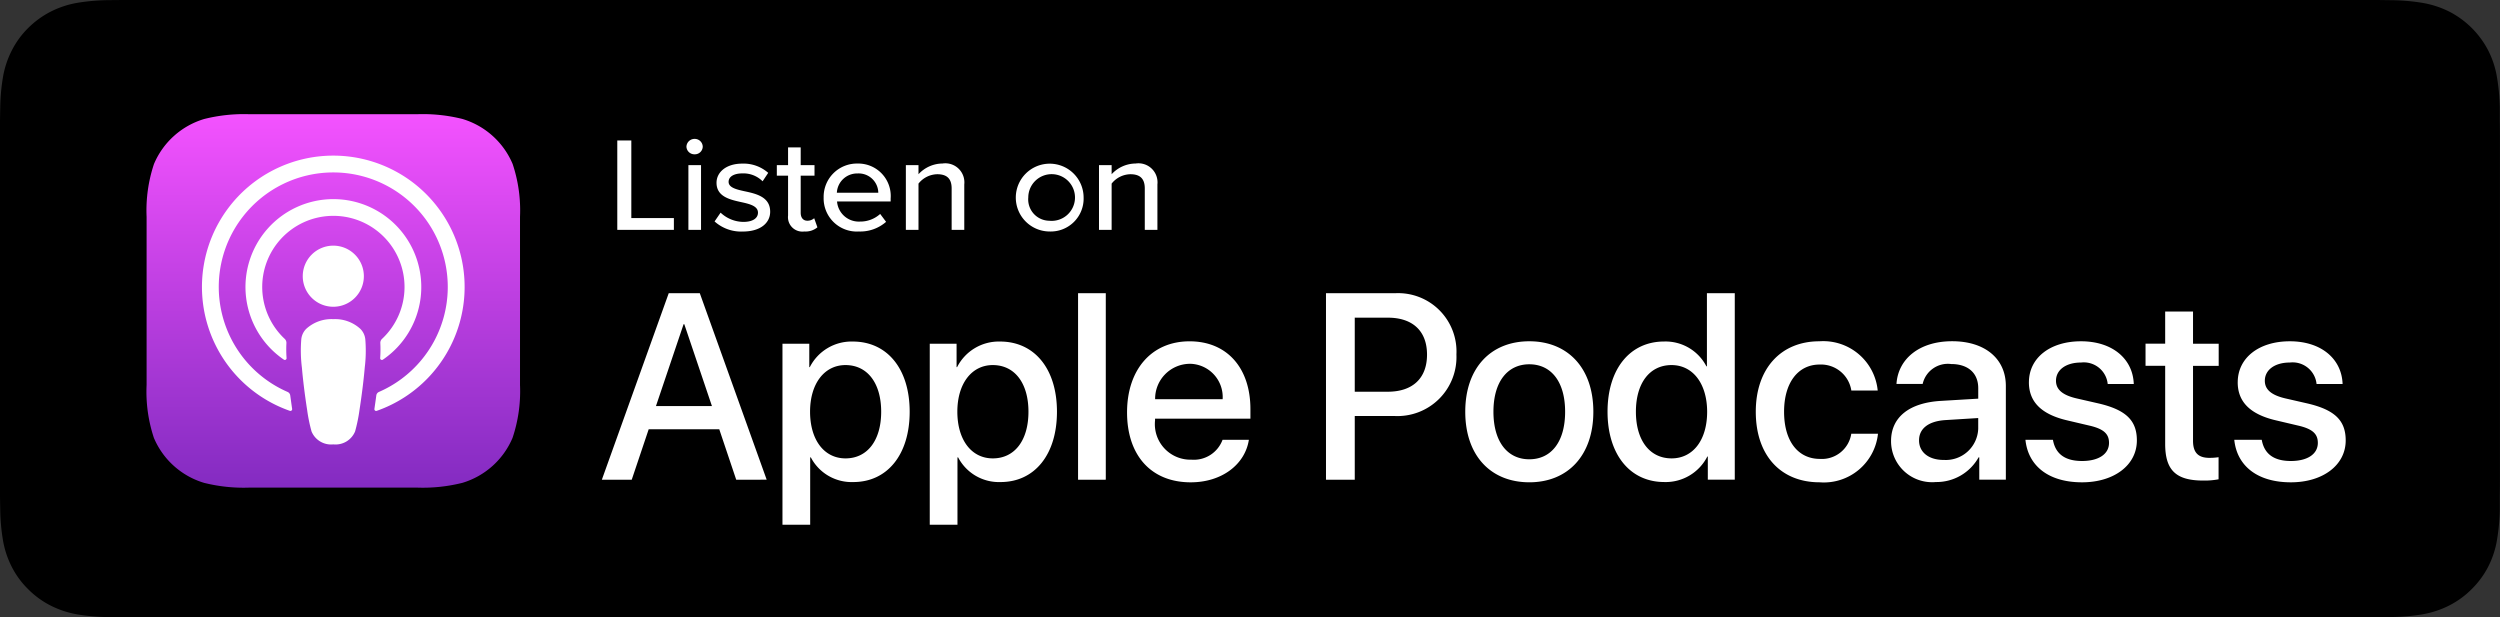
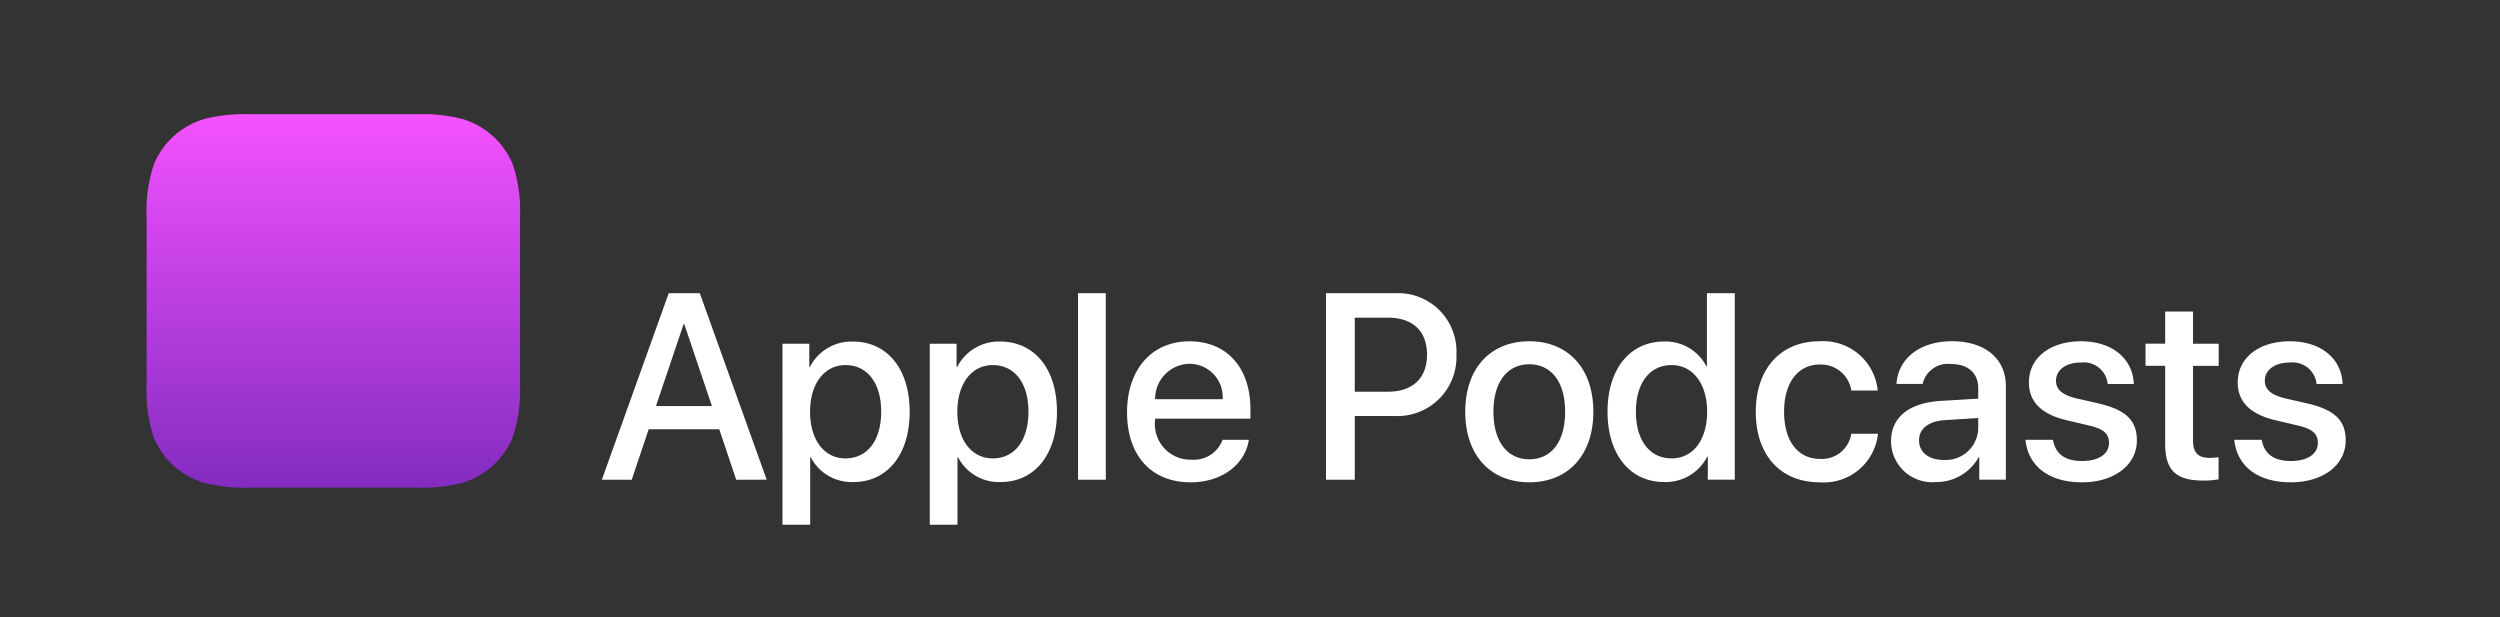
<svg xmlns="http://www.w3.org/2000/svg" id="Group_891" data-name="Group 891" width="199.082" height="49.156" viewBox="0 0 199.082 49.156">
  <rect x="0" y="0" width="199.082" height="49.156" fill="#333333" stroke="none" />
  <defs>
    <linearGradient id="linear-gradient" x1="0.5" x2="0.5" y2="1" gradientUnits="objectBoundingBox">
      <stop offset="0" stop-color="#f452ff" />
      <stop offset="1" stop-color="#832bc1" />
    </linearGradient>
  </defs>
-   <path id="Path" d="M88.755,143.154c-.393,0-.776,0-1.165-.013a16.406,16.406,0,0,1-2.408-.21,7.557,7.557,0,0,1-2.134-.7,6.942,6.942,0,0,1-1.8-1.306,6.85,6.85,0,0,1-1.315-1.794,7.346,7.346,0,0,1-.7-2.13,15.918,15.918,0,0,1-.215-2.41c-.008-.27-.019-1.174-.019-1.174V103.727s.011-.889.019-1.149a15.863,15.863,0,0,1,.213-2.406,7.39,7.39,0,0,1,.7-2.136,6.905,6.905,0,0,1,1.308-1.8,7.176,7.176,0,0,1,1.807-1.314,7.517,7.517,0,0,1,2.13-.7,16.245,16.245,0,0,1,2.416-.211L88.756,94H268.319l1.177.016a16,16,0,0,1,2.394.209,7.68,7.68,0,0,1,2.153.7,7.205,7.205,0,0,1,3.11,3.11,7.343,7.343,0,0,1,.689,2.119,16.7,16.7,0,0,1,.225,2.425c0,.365,0,.756,0,1.144.01.482.01.941.01,1.4v26.894c0,.467,0,.923-.01,1.381,0,.418,0,.8,0,1.195a16.409,16.409,0,0,1-.221,2.383,7.316,7.316,0,0,1-.7,2.146,7.062,7.062,0,0,1-1.308,1.781,6.991,6.991,0,0,1-1.8,1.314,7.541,7.541,0,0,1-2.149.707,16.23,16.23,0,0,1-2.409.21c-.377.009-.772.013-1.156.013l-1.4,0Z" transform="translate(-79 -94)" fill-rule="evenodd" />
  <g id="XMLID_632_" transform="translate(11.671 9.097)">
    <path id="XMLID_662_" d="M29.642,26.173a6.294,6.294,0,0,1-4,3.584,12.943,12.943,0,0,1-3.594.378H8.674a12.944,12.944,0,0,1-3.594-.378,6.294,6.294,0,0,1-4-3.584A11.655,11.655,0,0,1,.5,21.959h0V8.579h0a11.655,11.655,0,0,1,.588-4.214,6.294,6.294,0,0,1,4-3.584A12.944,12.944,0,0,1,8.674.4h13.38a12.945,12.945,0,0,1,3.594.378,6.294,6.294,0,0,1,4,3.584,11.656,11.656,0,0,1,.588,4.214v13.38A11.658,11.658,0,0,1,29.642,26.173Z" transform="translate(-0.497 -0.402)" fill-rule="evenodd" fill="url(#linear-gradient)" />
    <path id="XMLID_660_" d="M29.642,26.173a6.294,6.294,0,0,1-4,3.584,12.943,12.943,0,0,1-3.594.378H8.674a12.944,12.944,0,0,1-3.594-.378,6.294,6.294,0,0,1-4-3.584A11.655,11.655,0,0,1,.5,21.959h0V8.579h0a11.655,11.655,0,0,1,.588-4.214,6.294,6.294,0,0,1,4-3.584A12.944,12.944,0,0,1,8.674.4h13.38a12.945,12.945,0,0,1,3.594.378,6.294,6.294,0,0,1,4,3.584,11.656,11.656,0,0,1,.588,4.214v13.38A11.658,11.658,0,0,1,29.642,26.173Z" transform="translate(-0.497 -0.402)" fill="none" fill-rule="evenodd" />
    <g id="XMLID_648_" transform="translate(4.415 3.295)">
-       <path id="Shape" d="M12.852,13.994a2.977,2.977,0,0,0-2.155-.772,2.977,2.977,0,0,0-2.155.772,1.367,1.367,0,0,0-.395.856A11.12,11.12,0,0,0,8.2,17.1c.078.911.225,2.126.417,3.364a12.794,12.794,0,0,0,.349,1.7A1.682,1.682,0,0,0,10.7,23.194a1.682,1.682,0,0,0,1.735-1.034,12.8,12.8,0,0,0,.349-1.7c.192-1.238.339-2.453.417-3.364a11.111,11.111,0,0,0,.048-2.249A1.367,1.367,0,0,0,12.852,13.994ZM8.266,9.8A2.433,2.433,0,1,0,10.7,7.369,2.433,2.433,0,0,0,8.266,9.8Zm2.4-9.6a10.456,10.456,0,0,0-3.43,20.323.14.14,0,0,0,.185-.152c-.054-.358-.1-.718-.151-1.071a.359.359,0,0,0-.212-.283,9.118,9.118,0,1,1,7.276,0,.359.359,0,0,0-.211.284c-.047.353-.1.713-.151,1.071a.14.14,0,0,0,.185.152A10.456,10.456,0,0,0,10.669.2ZM10.48,5a5.664,5.664,0,0,1,4.1,9.792.433.433,0,0,0-.136.34,10.029,10.029,0,0,1-.012,1.194.138.138,0,0,0,.215.122,7,7,0,1,0-7.884,0,.138.138,0,0,0,.214-.122,10.021,10.021,0,0,1-.012-1.194.433.433,0,0,0-.136-.34A5.664,5.664,0,0,1,10.48,5Z" transform="translate(-0.243 -0.199)" fill="#fff" />
-     </g>
+       </g>
  </g>
-   <path id="Listenon-Copy" d="M119,110.246v-7.118h1.118v6.179h3.389v.939Zm6.156-6.018a.634.634,0,0,1-.649-.608.643.643,0,0,1,.649-.619.635.635,0,0,1,.649.619A.627.627,0,0,1,125.156,104.228Zm-.493,6.018v-5.154h1.006v5.154Zm2.084-.672.48-.7a2.684,2.684,0,0,0,1.813.736c.761,0,1.163-.3,1.163-.736,0-.512-.614-.683-1.309-.833-.917-.2-1.991-.437-1.991-1.547,0-.821.739-1.525,2.058-1.525a2.969,2.969,0,0,1,2.058.736l-.447.672a2.159,2.159,0,0,0-1.6-.629c-.682,0-1.107.256-1.107.672,0,.447.581.6,1.252.746.94.2,2.058.449,2.058,1.633,0,.886-.761,1.579-2.181,1.579A3.158,3.158,0,0,1,126.747,109.573Zm7.14.8A1.147,1.147,0,0,1,132.6,109.1v-3.169h-.895v-.843h.895v-1.408h1.006v1.408h1.1v.843h-1.1v2.956c0,.363.179.629.526.629a.794.794,0,0,0,.548-.2l.257.726A1.478,1.478,0,0,1,133.887,110.373Zm1.546-2.71a2.651,2.651,0,0,1,2.707-2.7,2.584,2.584,0,0,1,2.629,2.785v.235H136.5a1.74,1.74,0,0,0,1.835,1.6,2.355,2.355,0,0,0,1.6-.607l.471.629a3.125,3.125,0,0,1-2.17.768A2.641,2.641,0,0,1,135.433,107.664Zm2.707-1.911a1.618,1.618,0,0,0-1.655,1.537h3.3A1.562,1.562,0,0,0,138.14,105.753Zm7.486,4.493v-3.3c0-.854-.458-1.132-1.153-1.132a1.958,1.958,0,0,0-1.487.747v3.682H141.98v-5.154h1.006v.725a2.627,2.627,0,0,1,1.912-.853,1.517,1.517,0,0,1,1.734,1.664v3.618Zm7.78.128a2.7,2.7,0,1,1,2.729-2.71A2.619,2.619,0,0,1,153.407,110.373Zm0-.854a1.86,1.86,0,1,0-1.677-1.856A1.7,1.7,0,0,0,153.407,109.519Zm7.6.726v-3.3c0-.854-.458-1.132-1.153-1.132a1.958,1.958,0,0,0-1.487.747v3.682h-1.006v-5.154h1.006v.725a2.627,2.627,0,0,1,1.912-.853,1.517,1.517,0,0,1,1.734,1.664v3.618Z" transform="translate(-69.844 -91.94)" fill="#fff" />
  <path id="ApplePodcasts" d="M128.7,127.851l-1.349-4.014h-5.622l-1.349,4.014H118L123.326,113H125.8l5.326,14.851Zm-4.191-12.381-2.2,6.516h4.457l-2.2-6.516Zm13.476,1.379c2.729,0,4.528,2.162,4.528,5.589s-1.789,5.6-4.488,5.6a3.663,3.663,0,0,1-3.383-1.965h-.052v5.362h-2.207V117.025h2.136v1.863h.041A3.723,3.723,0,0,1,137.988,116.849Zm-.582,9.305c1.747,0,2.841-1.441,2.841-3.716s-1.094-3.715-2.841-3.715c-1.687,0-2.822,1.482-2.822,3.715C134.584,124.692,135.708,126.154,137.406,126.154Zm12.311-9.305c2.729,0,4.528,2.162,4.528,5.589s-1.789,5.6-4.488,5.6a3.663,3.663,0,0,1-3.383-1.965h-.052v5.362h-2.207V117.025h2.136v1.863h.041A3.723,3.723,0,0,1,149.717,116.849Zm-.583,9.305c1.747,0,2.841-1.441,2.841-3.716s-1.094-3.715-2.841-3.715c-1.687,0-2.822,1.482-2.822,3.715C146.313,124.692,147.437,126.154,149.134,126.154Zm6.791,1.7V113h2.208v14.851Zm8.876-9.232a2.783,2.783,0,0,0-2.739,2.82h5.376A2.65,2.65,0,0,0,164.8,118.62Zm2.627,6.051h2.1c-.306,1.977-2.167,3.387-4.631,3.387-3.158,0-5.07-2.151-5.07-5.568,0-3.4,1.943-5.66,4.978-5.66,2.985,0,4.846,2.12,4.846,5.4v.761h-7.595v.134a2.83,2.83,0,0,0,2.893,3.129A2.436,2.436,0,0,0,167.429,124.671ZM175.665,113h5.53a4.645,4.645,0,0,1,4.857,4.879,4.7,4.7,0,0,1-4.928,4.9h-3.168v5.074h-2.291Zm2.291,1.945v5.9h2.626c1.993,0,3.129-1.08,3.129-2.954s-1.135-2.943-3.118-2.943Zm13.9,13.112c-3.077,0-5.1-2.131-5.1-5.62s2.035-5.609,5.1-5.609,5.1,2.13,5.1,5.609S194.928,128.058,191.851,128.058Zm0-1.832c1.738,0,2.852-1.379,2.852-3.787s-1.124-3.778-2.852-3.778S189,120.04,189,122.438,190.123,126.225,191.851,126.225Zm10.747,1.811c-2.718,0-4.517-2.181-4.517-5.6s1.8-5.589,4.5-5.589a3.663,3.663,0,0,1,3.373,1.976h.041V113h2.218v14.851h-2.147v-1.842h-.041A3.721,3.721,0,0,1,202.6,128.037Zm.584-9.314c-1.749,0-2.842,1.44-2.842,3.715s1.094,3.716,2.842,3.716c1.7,0,2.831-1.451,2.831-3.716C206.013,120.194,204.877,118.723,203.181,118.723Zm16.421,2.028H217.5a2.445,2.445,0,0,0-2.525-2.069c-1.707,0-2.831,1.43-2.831,3.757,0,2.378,1.136,3.757,2.852,3.757a2.368,2.368,0,0,0,2.5-2.007h2.126a4.334,4.334,0,0,1-4.651,3.87c-3.076,0-5.08-2.12-5.08-5.62,0-3.437,2-5.609,5.061-5.609A4.354,4.354,0,0,1,219.6,120.751Zm5.247,5.526a2.584,2.584,0,0,0,2.749-2.48v-.855l-2.647.165c-1.319.093-2.065.68-2.065,1.606C222.887,125.66,223.663,126.277,224.849,126.277Zm-.613,1.76a3.269,3.269,0,0,1-3.579-3.263c0-1.894,1.442-3.056,4-3.2l2.943-.176v-.833c0-1.2-.807-1.924-2.157-1.924a2.059,2.059,0,0,0-2.269,1.584h-2.085c.122-1.955,1.778-3.4,4.436-3.4,2.606,0,4.273,1.389,4.273,3.56v7.462h-2.116v-1.779h-.052A3.838,3.838,0,0,1,224.236,128.037Zm7.4-7.945c0-1.936,1.676-3.263,4.15-3.263,2.5,0,4.13,1.4,4.2,3.4h-2.076a1.915,1.915,0,0,0-2.126-1.708c-1.2,0-1.993.586-1.993,1.451,0,.68.49,1.143,1.657,1.41l1.747.4c2.2.515,3.037,1.379,3.037,2.943,0,1.976-1.83,3.335-4.365,3.335-2.689,0-4.3-1.327-4.509-3.387h2.189c.2,1.133.971,1.689,2.32,1.689,1.328,0,2.147-.555,2.147-1.442,0-.7-.4-1.111-1.574-1.379l-1.749-.412C232.653,122.654,231.64,121.666,231.64,120.092Zm10.85-5.631h2.218v2.563h2.044v1.76h-2.044v5.969c0,.938.408,1.359,1.308,1.359a4.819,4.819,0,0,0,.726-.052v1.76a5.973,5.973,0,0,1-1.226.1c-2.178,0-3.026-.833-3.026-2.924v-6.216h-1.564v-1.76h1.564Zm5.778,5.631c0-1.936,1.677-3.263,4.151-3.263,2.5,0,4.129,1.4,4.2,3.4h-2.074a1.916,1.916,0,0,0-2.126-1.708c-1.2,0-1.993.586-1.993,1.451,0,.68.49,1.143,1.655,1.41l1.748.4c2.2.515,3.037,1.379,3.037,2.943,0,1.976-1.83,3.335-4.365,3.335-2.689,0-4.3-1.327-4.508-3.387h2.187c.2,1.133.971,1.689,2.32,1.689,1.328,0,2.147-.555,2.147-1.442,0-.7-.4-1.111-1.574-1.379l-1.747-.412C249.281,122.654,248.268,121.666,248.268,120.092Z" transform="translate(-70.073 -89.651)" fill="#fff" />
</svg>